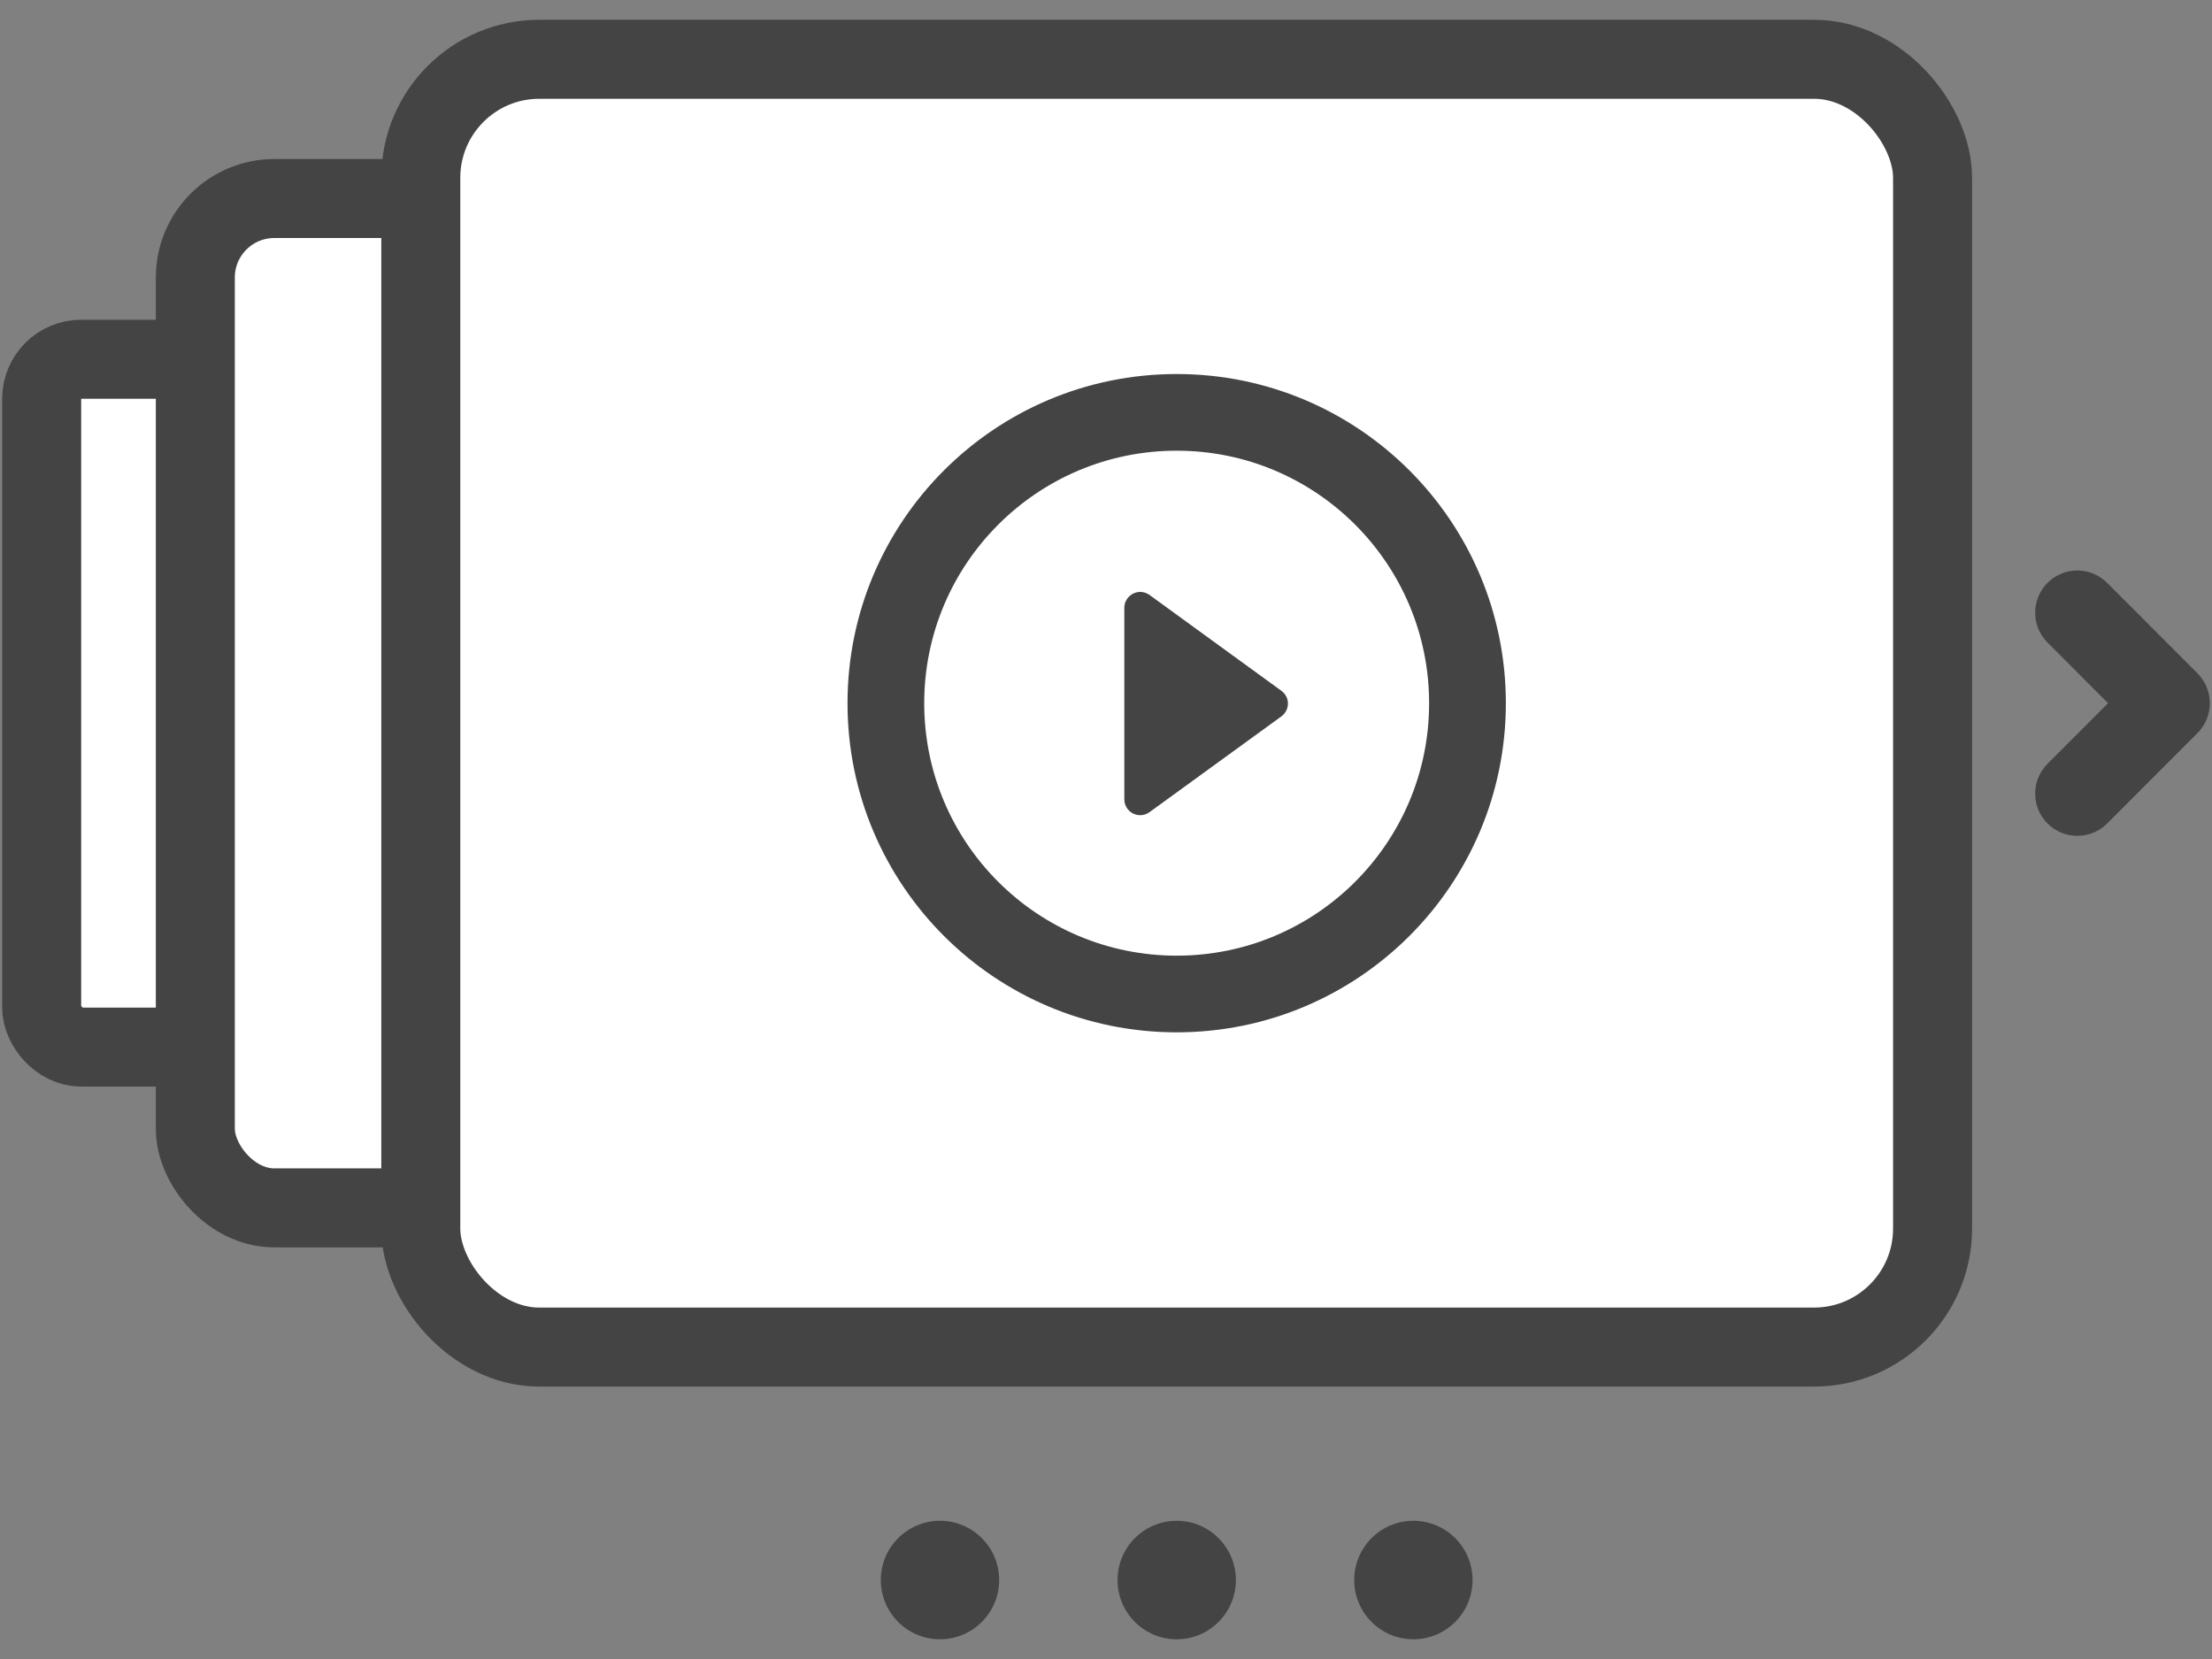
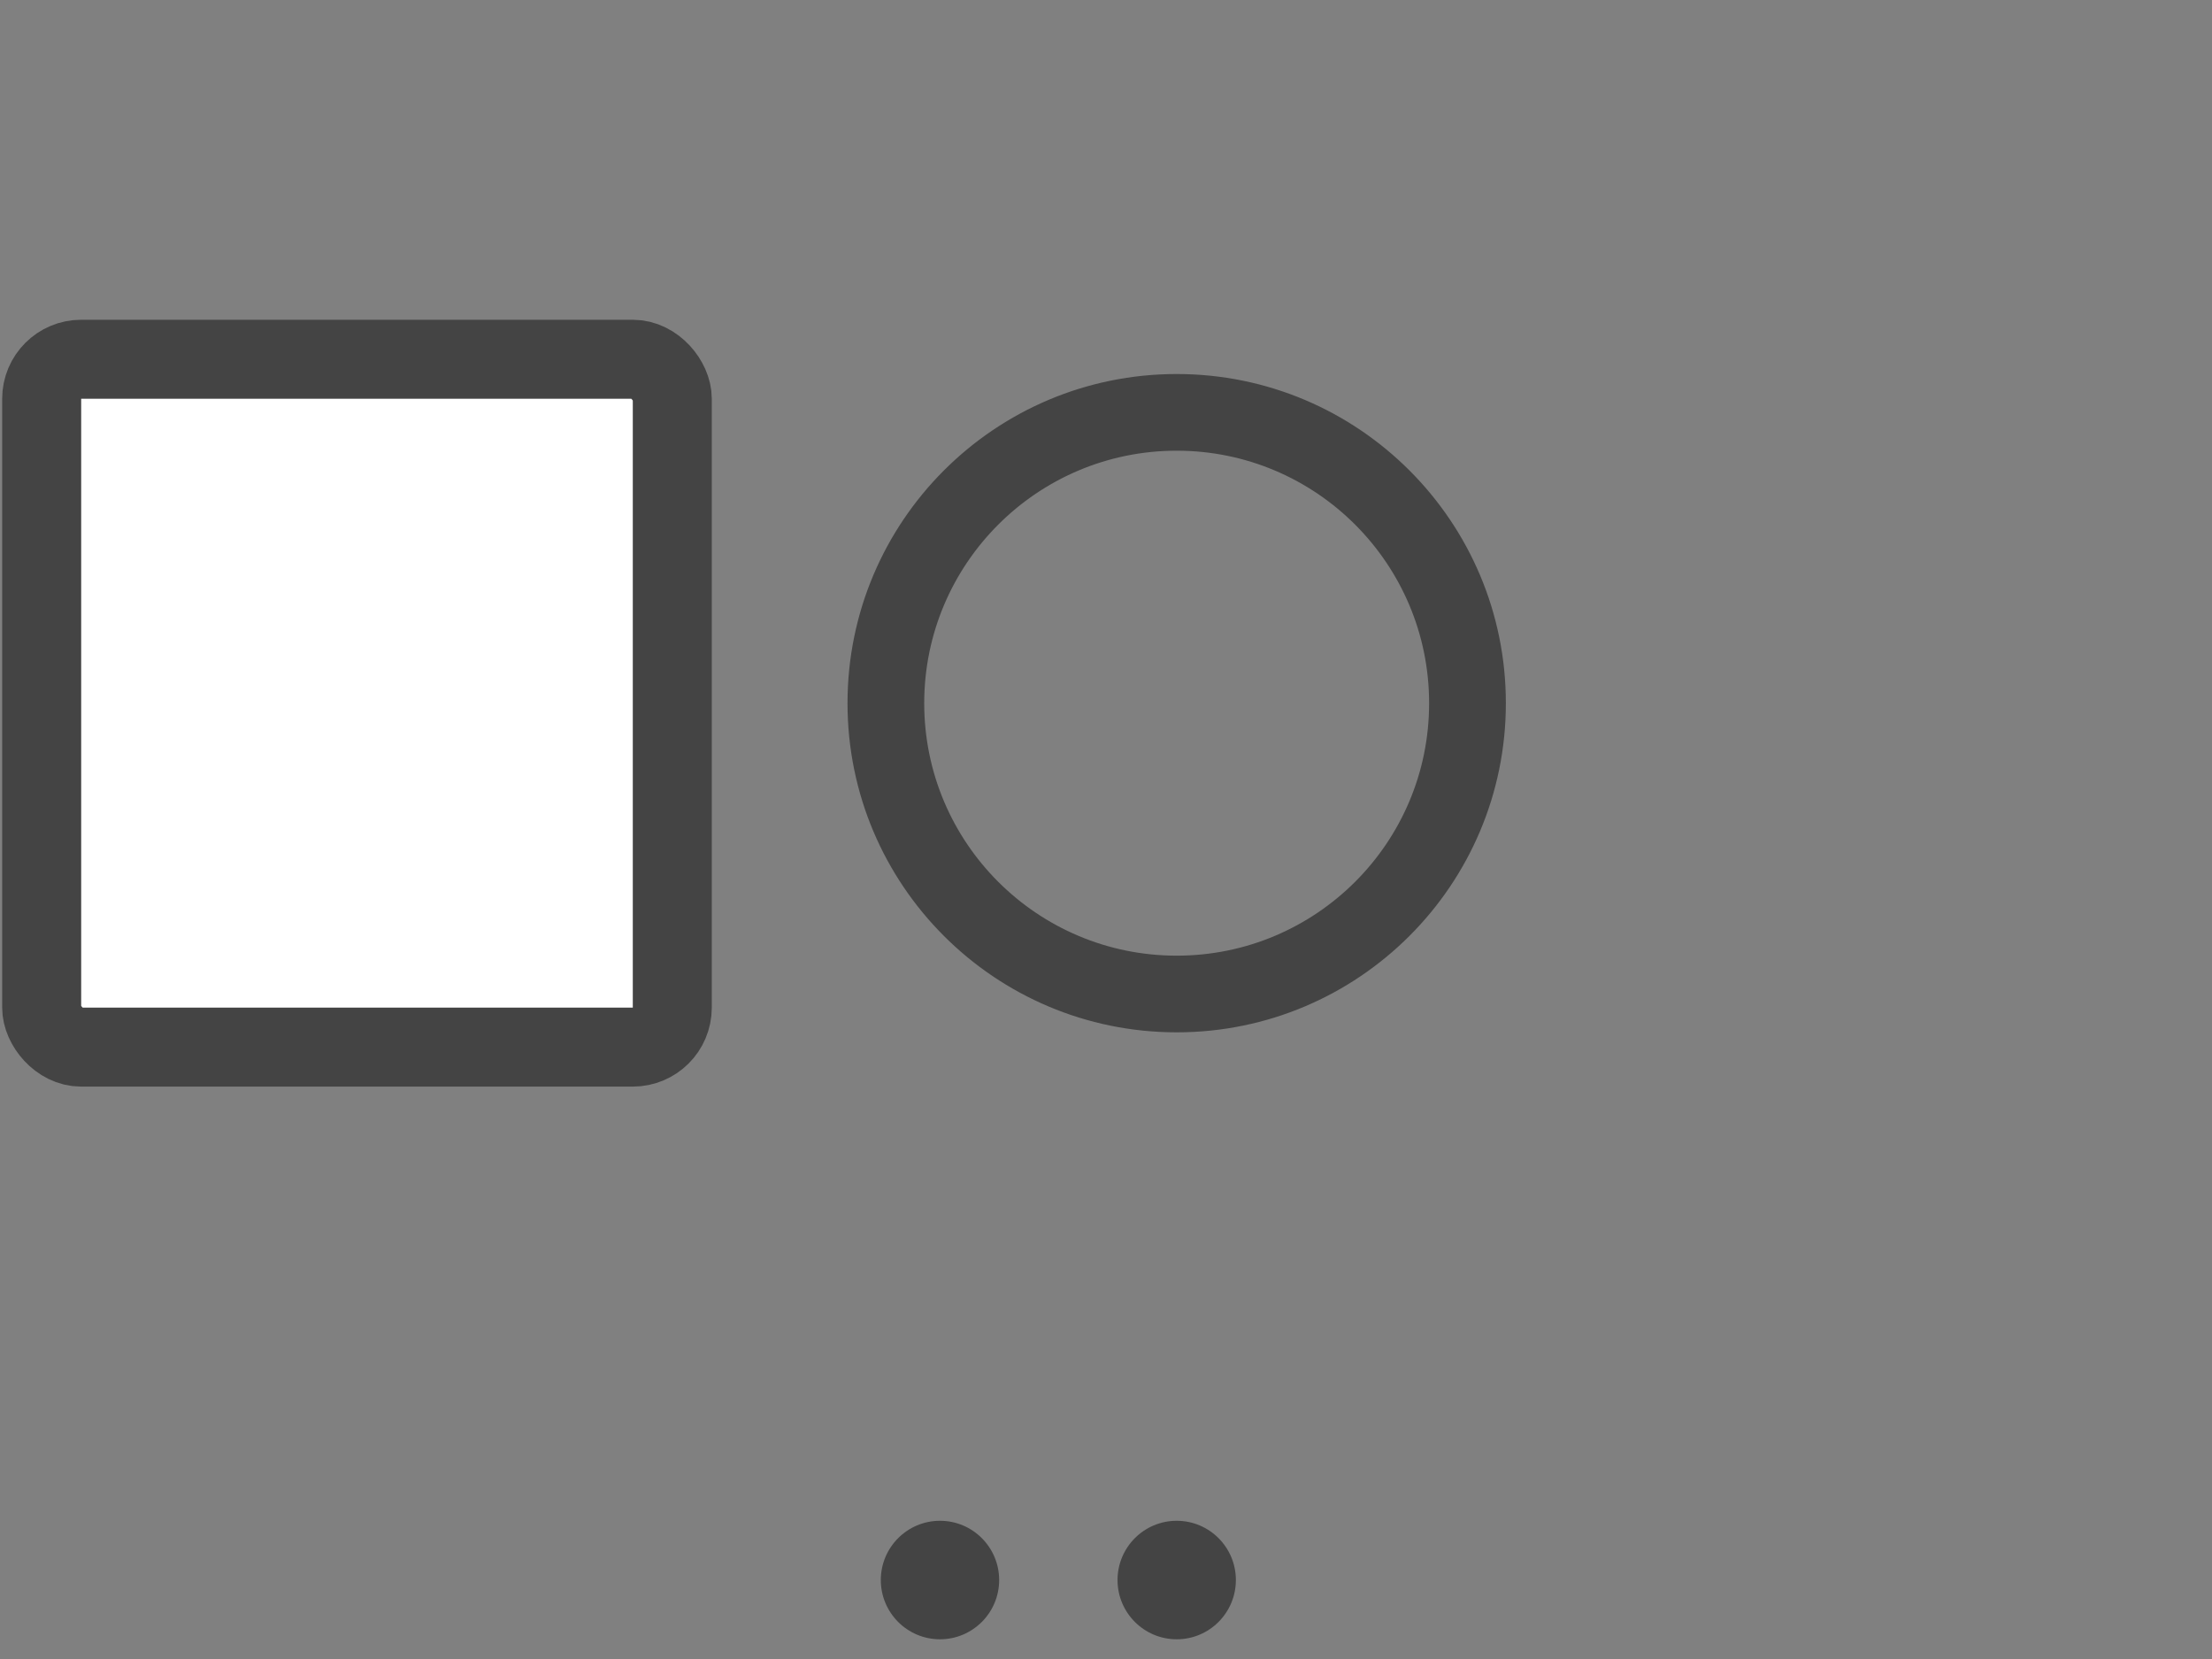
<svg xmlns="http://www.w3.org/2000/svg" width="56" height="42" viewBox="0 0 56 42" fill="none">
  <rect x="0" y="0" width="56" height="42" fill="#808080" stroke="none" />
  <rect x="1.055" y="9.095" width="15.965" height="17.414" rx="1" fill="white" stroke="#444444" stroke-width="2" />
-   <rect x="4.945" y="5.026" width="25.727" height="25.553" rx="2" fill="white" stroke="#444444" stroke-width="2" />
-   <rect x="10.653" y="1.501" width="38.273" height="32.602" rx="3" fill="white" stroke="#444444" stroke-width="2" />
-   <path d="M51.836 20.848C52.045 21.057 52.318 21.161 52.591 21.161C52.864 21.161 53.137 21.057 53.345 20.848L55.633 18.558C56.049 18.14 56.049 17.464 55.633 17.046L53.345 14.756C52.928 14.339 52.253 14.339 51.836 14.756C51.419 15.173 51.419 15.85 51.836 16.267L53.369 17.802L51.836 19.337C51.419 19.754 51.419 20.431 51.836 20.848Z" fill="#444444" />
  <ellipse cx="23.797" cy="40.001" rx="1.498" ry="1.5" fill="#444444" />
  <ellipse cx="29.79" cy="40.001" rx="1.498" ry="1.5" fill="#444444" />
-   <ellipse cx="35.782" cy="40.001" rx="1.498" ry="1.5" fill="#444444" />
-   <path d="M32.439 17.488L29.103 15.063C28.981 14.974 28.818 14.96 28.684 15.03C28.549 15.098 28.464 15.237 28.464 15.387V20.236C28.464 20.388 28.549 20.526 28.684 20.595C28.741 20.624 28.804 20.638 28.867 20.638C28.949 20.638 29.032 20.612 29.103 20.56L32.439 18.137C32.545 18.059 32.606 17.94 32.606 17.812C32.607 17.683 32.544 17.564 32.439 17.488Z" fill="#444444" />
  <path d="M36.33 17.803V17.803C36.331 21.417 33.402 24.344 29.79 24.344C26.177 24.344 23.248 21.417 23.248 17.803C23.248 14.192 26.177 11.26 29.79 11.26C33.402 11.26 36.33 14.191 36.33 17.803ZM29.79 9.619C25.269 9.619 21.606 13.283 21.606 17.803C21.606 22.322 25.269 25.985 29.79 25.985C34.309 25.985 37.973 22.322 37.973 17.803C37.974 13.283 34.309 9.619 29.79 9.619Z" fill="#444444" stroke="#444444" stroke-width="0.3" />
</svg>